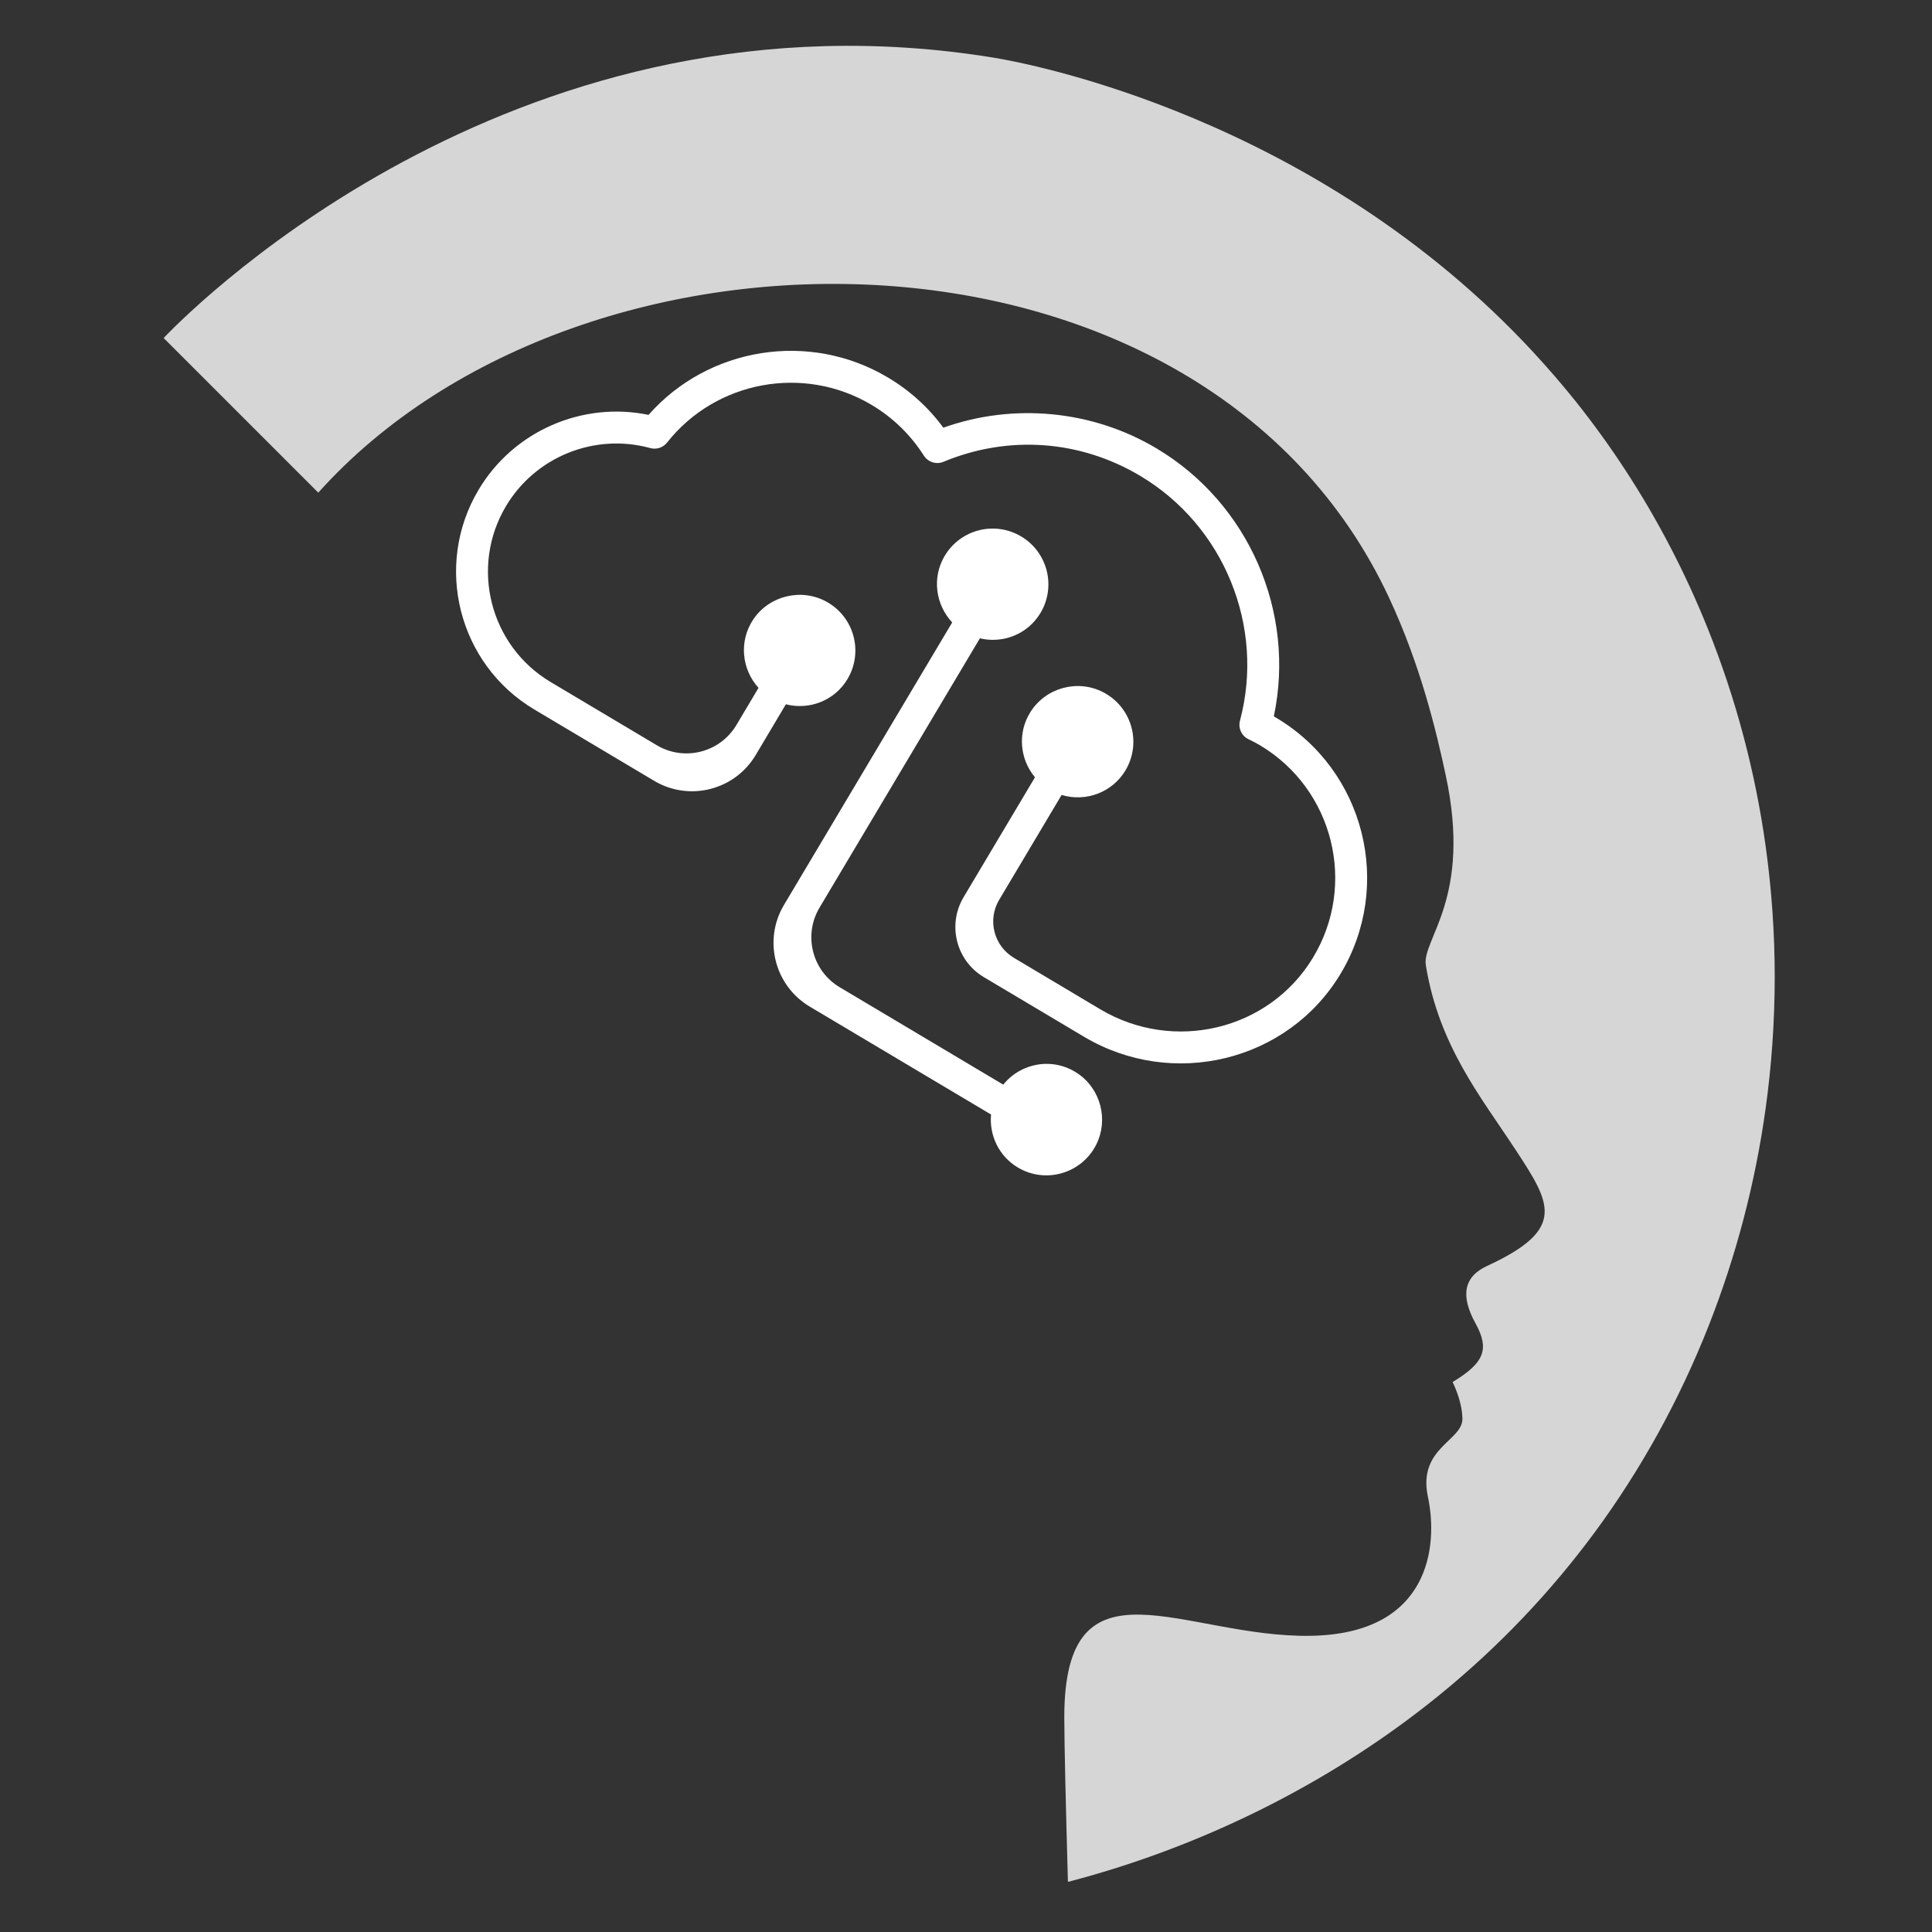
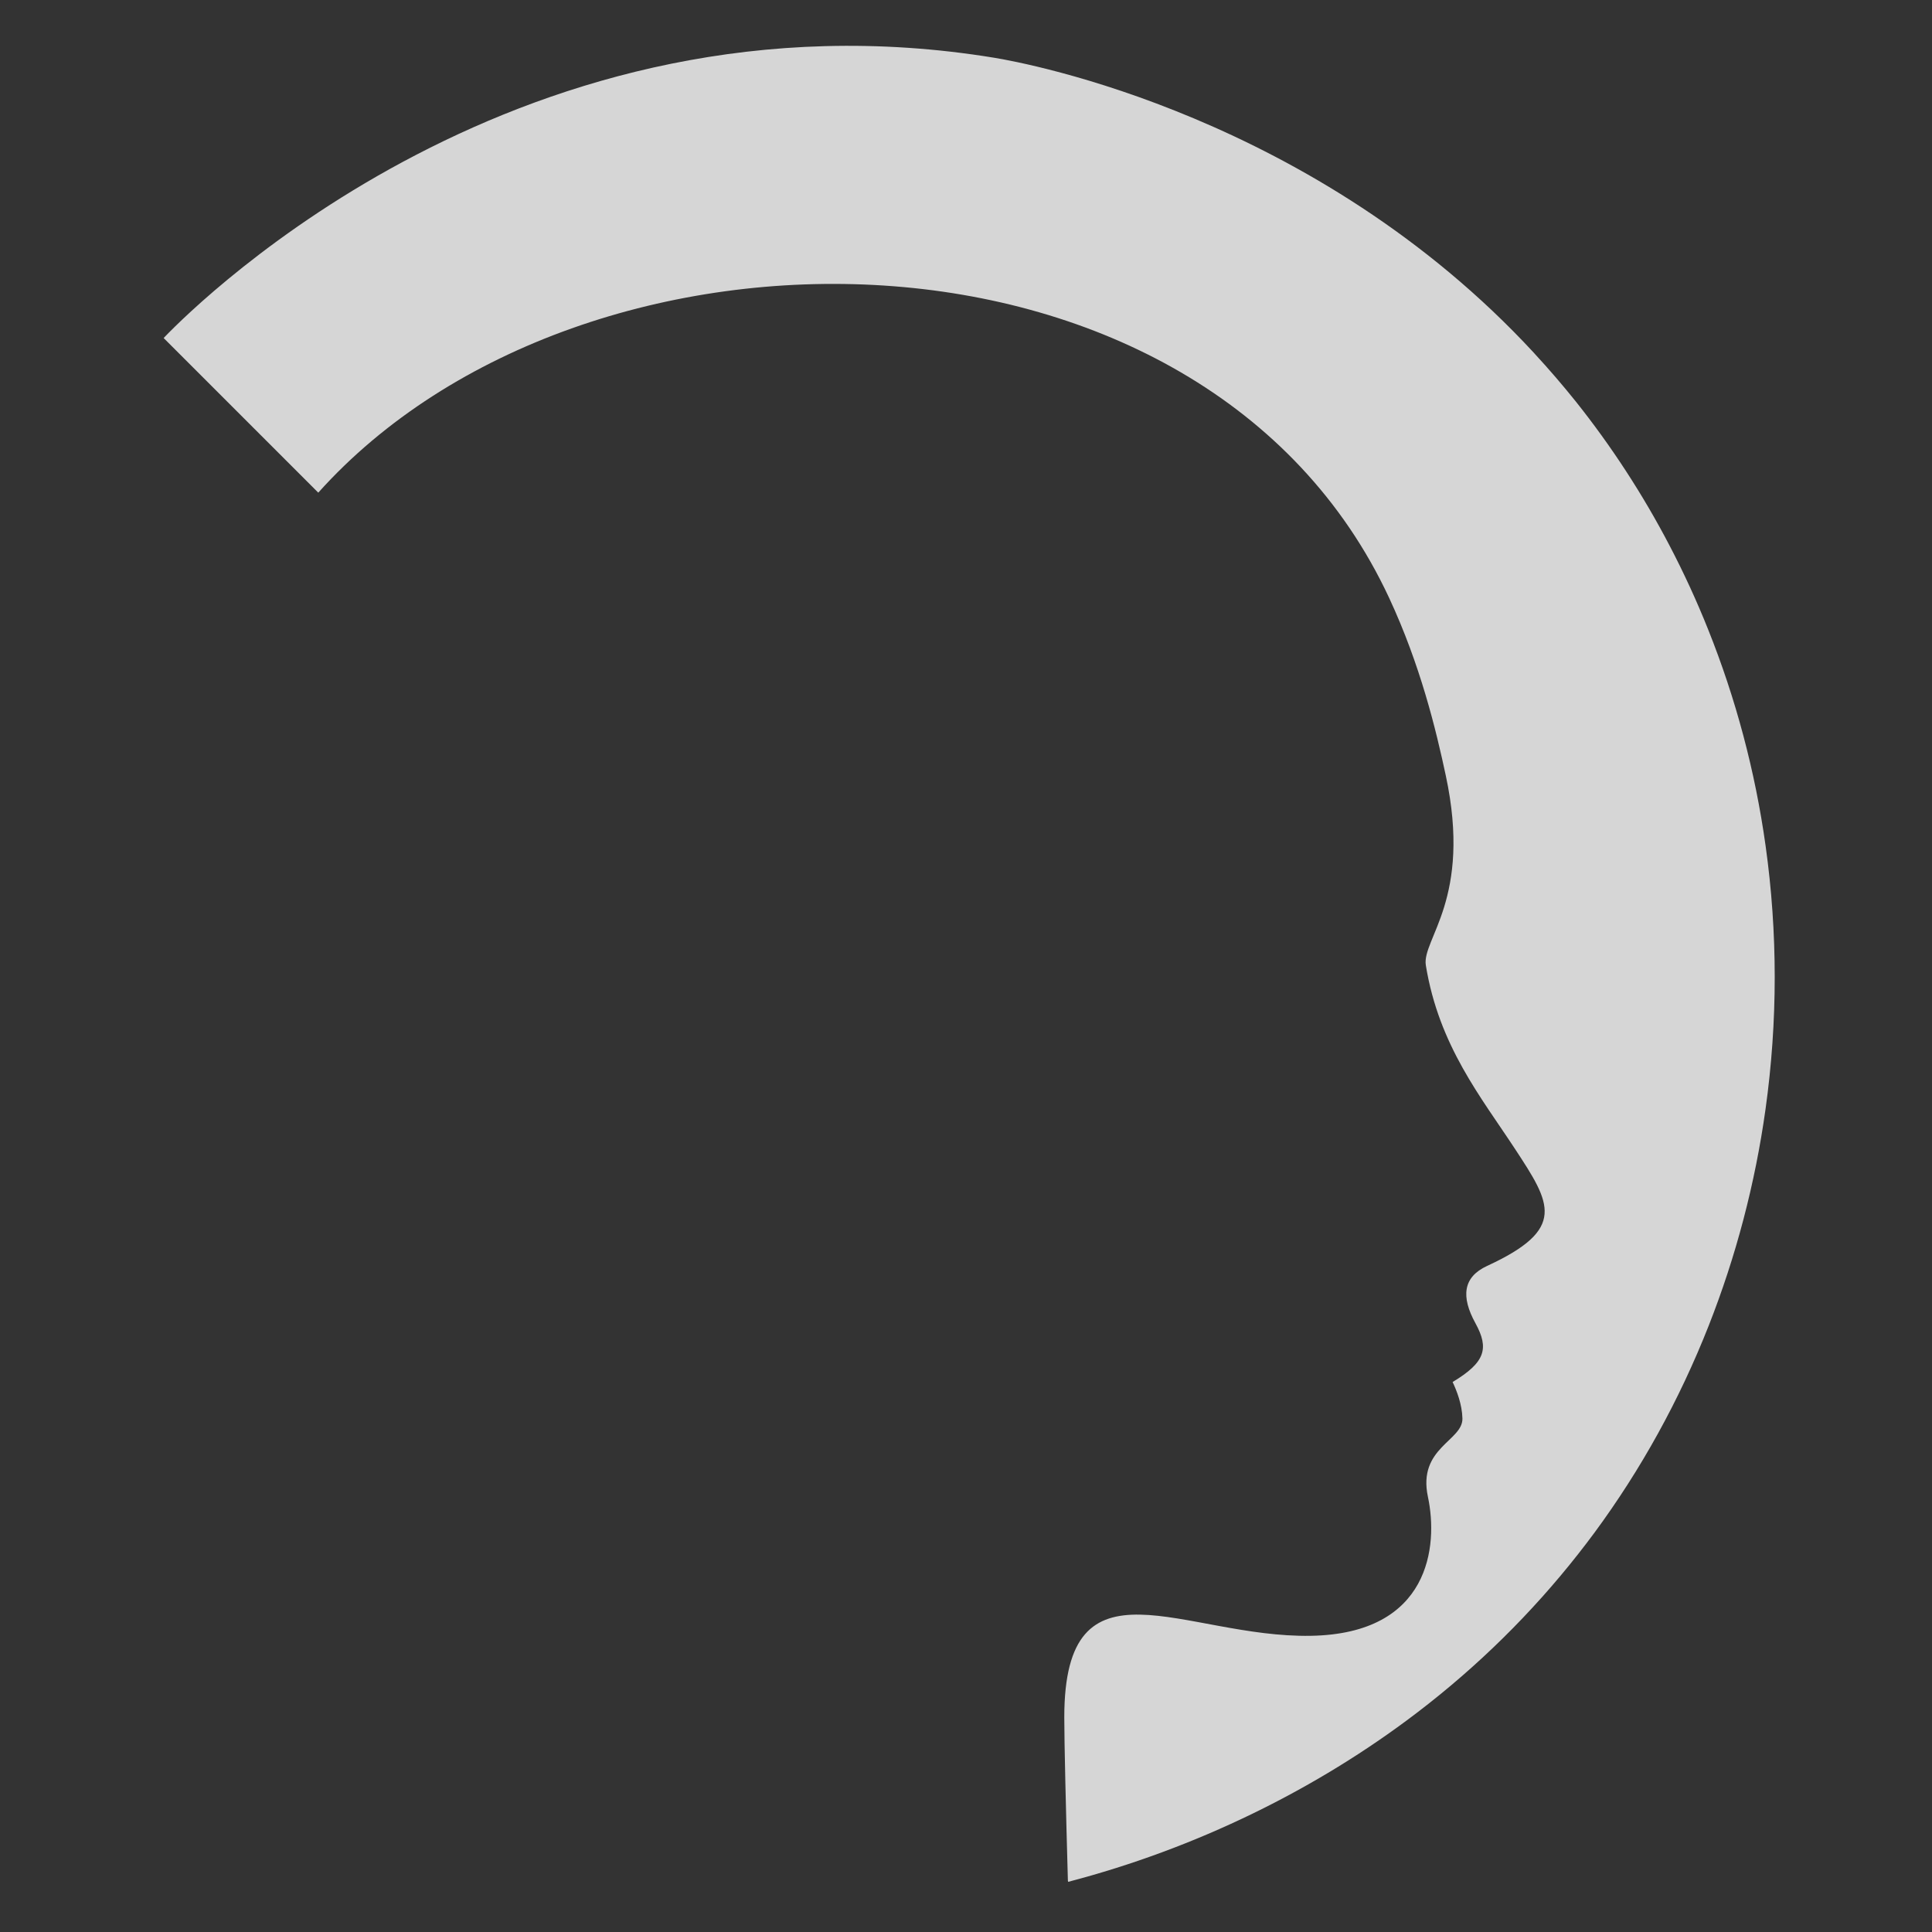
<svg xmlns="http://www.w3.org/2000/svg" viewBox="0 0 500 500">
  <rect x="0" y="0" width="500" height="500" fill="#333333" stroke="none" />
  <path id="path75" d="M 456.92 287.029 C 454.237 306.278 449.277 325.152 442.2 343.109 C 434.633 362.309 424.685 380.328 412.648 396.654 C 411.179 398.637 409.787 400.456 408.394 402.226 C 396.469 417.397 382.559 431.126 366.992 443.034 C 340.64 463.212 309.337 478.422 276.444 487.017 L 276.369 486.716 C 276.369 486.616 276.369 486.503 276.359 486.39 C 275.851 468.106 275.437 451.041 275.437 444.439 C 275.437 401.122 306.457 423.922 339.266 423.345 C 370.098 422.806 372.253 400.08 369.543 387.368 C 366.842 374.657 378.616 372.899 378.474 367.09 C 378.39 363.438 376.969 359.836 375.933 357.665 C 384.441 352.558 385.401 348.944 381.853 342.469 C 378.06 335.58 378.606 330.51 384.855 327.623 C 405.58 318.061 401.382 311.511 392.102 297.369 C 383.359 284.029 372.395 270.665 369.006 249.822 C 367.915 243.096 381.016 232.642 374.173 200.731 C 371.651 188.923 367.613 172.133 359.491 154.7 C 311.69 52.142 151.073 50.862 82.369 127.5 L 42.577 87.708 L 42.351 87.492 L 42.69 87.125 C 51.847 77.638 135.676 -4.976 257.31 14.948 C 265.64 16.313 340.358 30.035 397.015 91.36 C 397.062 91.407 397.128 91.482 397.185 91.558 C 400.864 95.539 404.441 99.699 407.82 103.915 C 417.005 115.435 425.174 127.971 432.064 141.166 C 435.753 148.215 439.113 155.518 442.049 162.869 C 449.23 180.779 454.237 199.614 456.929 218.851 C 460.091 241.427 460.082 264.353 456.92 287.029" style="fill-opacity: 1; fill-rule: evenodd; stroke: none; stroke-width: 0.133; fill: rgba(255, 255, 255, 0.8);" />
-   <path id="path76" d="M 346.908 252.068 C 333.177 274.831 303.37 281.909 280.538 268.306 L 254.619 252.884 C 247.456 248.617 245.113 239.356 249.376 232.19 L 267.851 201.17 C 263.955 196.502 263.23 189.688 266.703 184.229 C 270.637 178.018 278.769 175.759 285.328 179.06 C 292.905 182.862 295.531 192.198 291.286 199.351 C 287.823 205.161 280.933 207.595 274.741 205.738 L 258.59 232.868 C 255.485 238.063 257.197 244.79 262.402 247.889 L 284.773 261.216 C 303.662 272.46 328.32 266.712 339.737 247.94 C 351.284 228.978 345.101 204.195 326.062 192.863 C 325.083 192.273 324.057 191.759 323.088 191.295 C 321.29 190.429 320.405 188.421 320.904 186.513 C 327.407 162.116 316.772 136.055 295.069 123.143 C 279.493 113.854 260.934 112.536 244.153 119.519 C 242.308 120.282 240.181 119.604 239.099 117.919 C 235.636 112.489 231.08 108.075 225.546 104.772 C 208.003 94.334 185.256 98.532 172.625 114.55 C 171.6 115.839 169.877 116.404 168.287 115.962 C 153.915 112.009 138.574 118.183 130.951 130.983 C 121.577 146.709 126.763 167.138 142.509 176.512 L 169.971 192.863 C 177.096 197.104 186.329 194.77 190.583 187.631 L 196.305 178.018 C 191.976 173.25 191.138 165.984 194.968 160.271 C 199.119 154.126 207.439 152.13 213.942 155.744 C 221.076 159.707 223.485 168.757 219.335 175.734 C 215.984 181.368 209.424 183.815 203.382 182.272 L 195.571 195.41 C 190.15 204.508 178.376 207.495 169.294 202.074 L 138.283 183.615 C 118.631 171.907 112.156 146.399 123.855 126.757 C 132.899 111.548 150.697 103.83 167.844 107.369 C 183.317 89.826 209.443 85.572 229.772 97.685 C 235.447 101.054 240.266 105.421 244.134 110.682 C 262.298 104.216 282.684 106.136 299.295 116.037 C 323.2 130.267 335.37 158.417 329.666 185.396 C 329.873 185.522 330.08 185.635 330.287 185.761 C 353.204 199.401 360.687 229.192 346.908 252.068" style="fill-opacity: 1; fill-rule: nonzero; stroke: none; stroke-width: 0.133; fill: rgb(255, 255, 255);" />
-   <path id="path77" d="M 283.71 296.214 C 279.907 303.769 270.562 306.404 263.418 302.15 C 258.487 299.214 255.993 293.793 256.482 288.434 L 209.547 260.5 C 200.465 255.079 197.472 243.309 202.883 234.211 L 246.431 161.081 C 242.139 156.507 241.123 149.505 244.492 143.848 C 248.576 136.997 257.423 134.747 264.275 138.832 C 271.126 142.907 273.366 151.763 269.291 158.605 C 265.988 164.168 259.55 166.611 253.593 165.203 L 212.097 234.889 C 207.843 242.029 210.187 251.265 217.33 255.507 L 259.644 280.704 C 264.237 275.007 272.529 273.514 278.882 277.793 C 284.848 281.808 286.938 289.777 283.71 296.214" style="fill-opacity: 1; fill-rule: nonzero; stroke: none; stroke-width: 0.133; fill: rgb(255, 255, 255);" />
</svg>